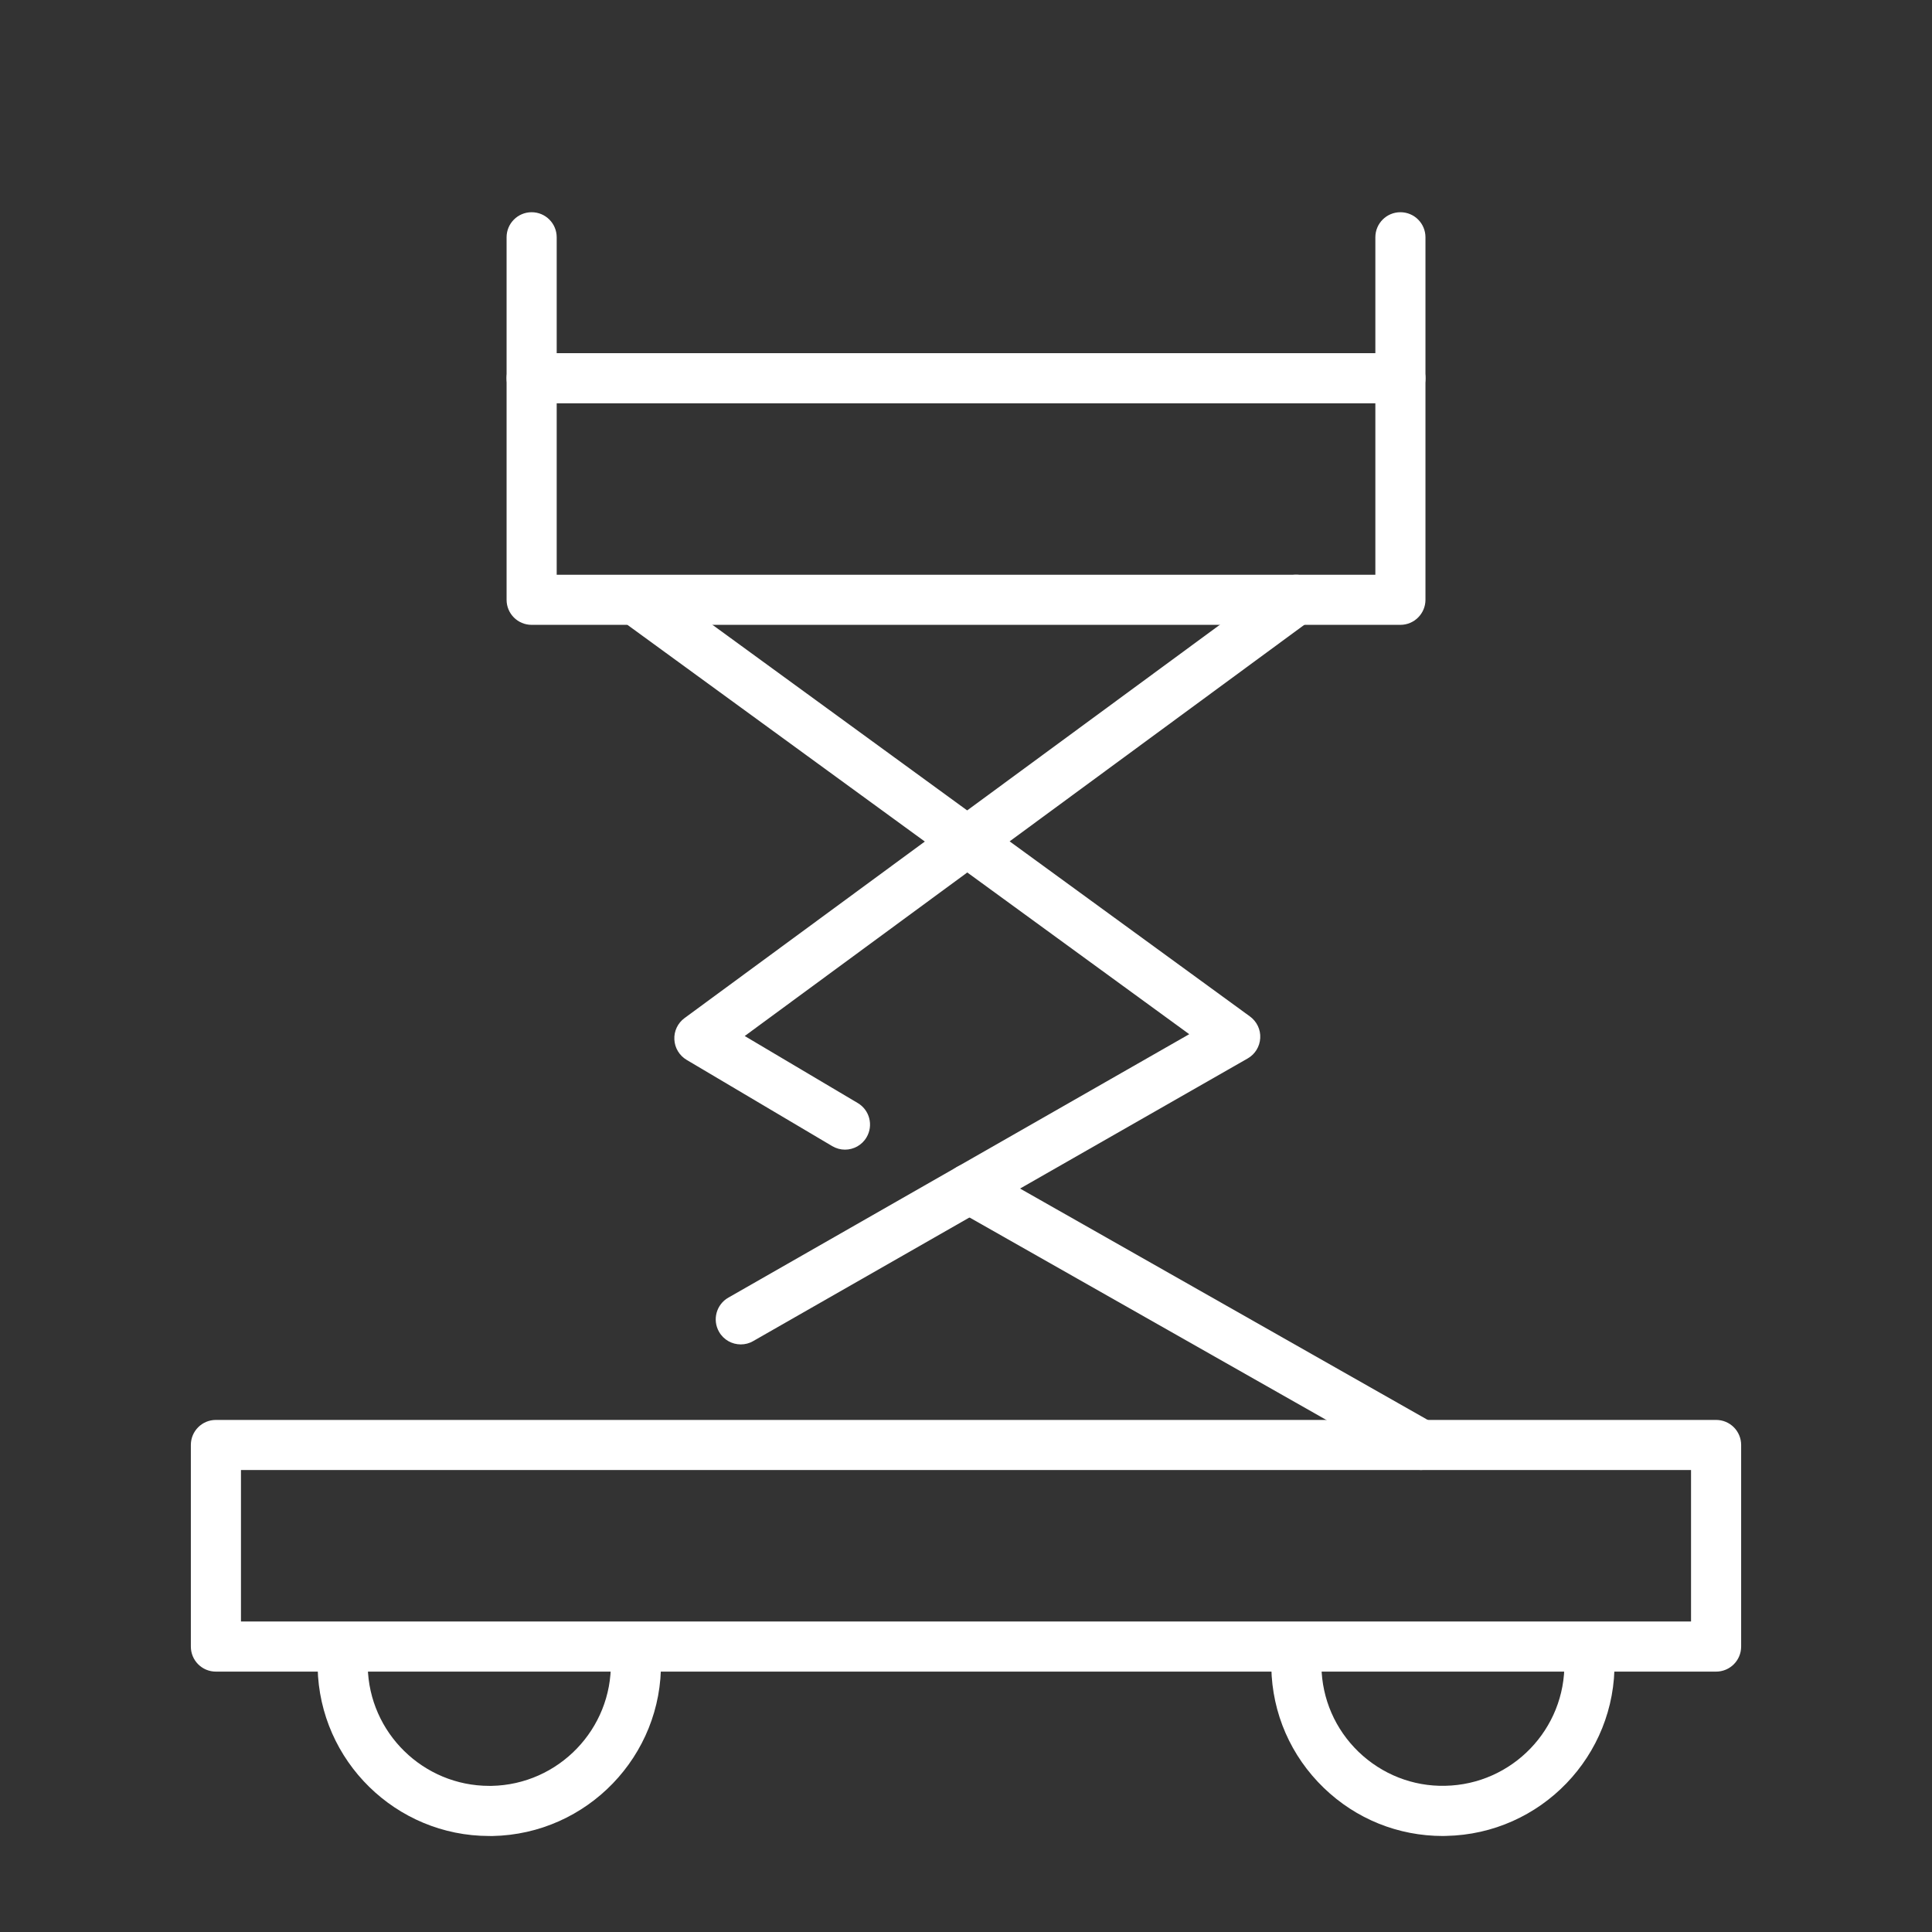
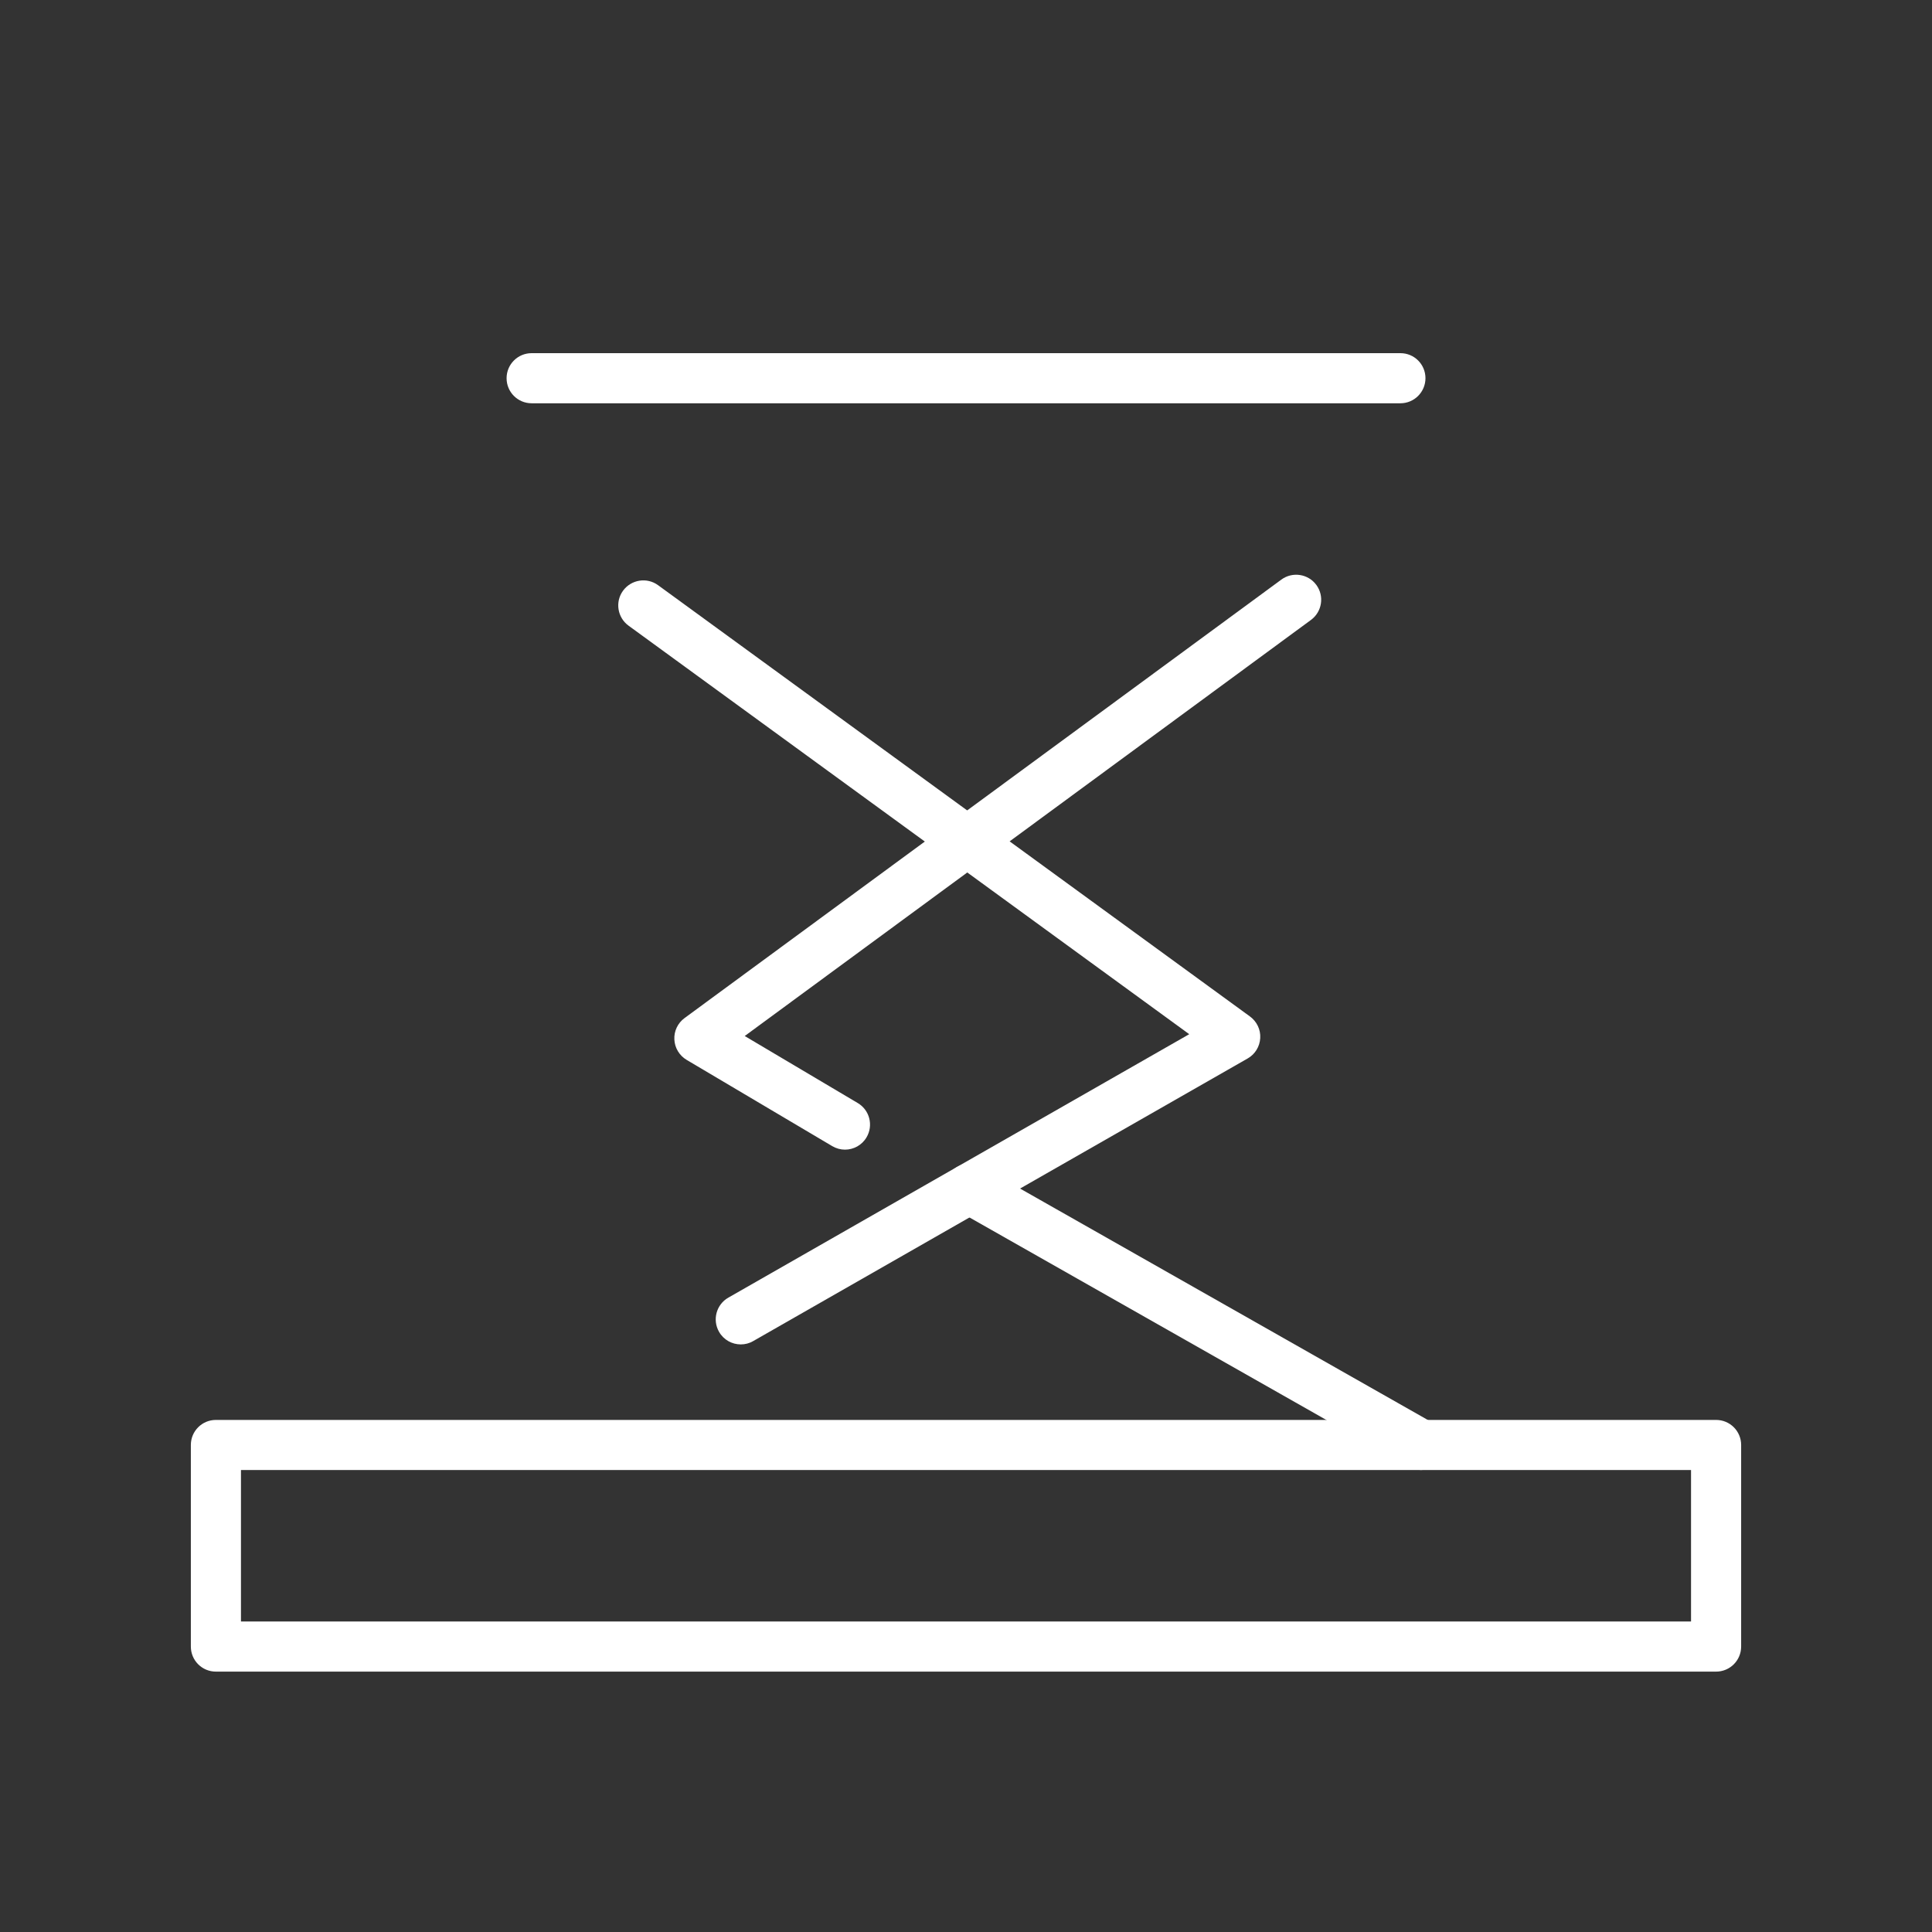
<svg xmlns="http://www.w3.org/2000/svg" version="1.1" id="Layer_1" x="0px" y="0px" width="77.107px" height="77.109px" viewBox="0 0 77.107 77.109" enable-background="new 0 0 77.107 77.109" xml:space="preserve">
  <rect x="0" y="0" width="77.107" height="77.109" fill="#333333" stroke="none" />
  <g id="Raggruppa_940" transform="translate(5.625 5.891)">
    <path fill="#FFFFFF" d="M62.865,60.824H2.992c-0.554,0-1-0.447-1-1v-8.045c0-0.553,0.446-1,1-1h59.873c0.553,0,1,0.447,1,1v8.045   C63.865,60.376,63.418,60.824,62.865,60.824z M3.992,58.824h57.873v-6.045H3.992V58.824z" />
-     <path fill="#FFFFFF" d="M50.265,19.047H15.593c-0.553,0-1-0.447-1-1V3.579c0-0.552,0.447-1,1-1s1,0.448,1,1v13.468h32.673V3.579   c0-0.552,0.447-1,1-1c0.554,0,1,0.448,1,1v14.468C51.265,18.599,50.817,19.047,50.265,19.047z" />
    <g id="Raggruppa_939" transform="translate(1429.561 4870.823)">
-       <path fill="#FFFFFF" d="M-1415.662-4803.439c-3.716,0-6.773-2.988-6.847-6.723v-0.25l2,0.029v0.188    c0.052,2.639,2.218,4.756,4.849,4.756c0.029,0,0.061,0,0.092,0c2.674-0.051,4.811-2.268,4.761-4.939l2-0.037    c0.069,3.775-2.946,6.904-6.724,6.977C-1415.574-4803.439-1415.618-4803.439-1415.662-4803.439z" />
-       <path fill="#FFFFFF" d="M-1377.601-4803.439c-1.782,0-3.464-0.678-4.75-1.918c-1.317-1.271-2.063-2.977-2.096-4.807    c-0.002-0.08-0.002-0.176,0-0.262l2,0.057v0.16c0.022,1.303,0.551,2.512,1.482,3.412c0.935,0.898,2.171,1.385,3.456,1.355    c2.674-0.051,4.81-2.266,4.758-4.938l2-0.039c0.071,3.775-2.941,6.904-6.72,6.977    C-1377.513-4803.439-1377.558-4803.439-1377.601-4803.439z" />
-     </g>
+       </g>
    <path fill="#FFFFFF" d="M50.265,10.204H15.593c-0.553,0-1-0.447-1-1c0-0.554,0.447-1,1-1h34.673c0.554,0,1,0.446,1,1   C51.265,9.757,50.817,10.204,50.265,10.204z" />
    <path fill="#FFFFFF" d="M23.94,47.765c-0.348,0-0.685-0.18-0.868-0.504c-0.274-0.479-0.107-1.09,0.372-1.363l18.394-10.514   L19.461,19.08c-0.446-0.325-0.545-0.951-0.22-1.396c0.326-0.445,0.951-0.545,1.396-0.221l23.625,17.214   c0.274,0.201,0.43,0.525,0.409,0.863c-0.019,0.34-0.207,0.646-0.502,0.813L24.436,47.632C24.28,47.724,24.108,47.765,23.94,47.765z   " />
    <path fill="#FFFFFF" d="M51.091,52.777c-0.167,0-0.337-0.043-0.492-0.131L32.575,42.419c-0.48-0.273-0.649-0.883-0.377-1.363   c0.271-0.48,0.884-0.648,1.363-0.377l18.023,10.229c0.48,0.271,0.649,0.883,0.377,1.361C51.777,52.595,51.44,52.777,51.091,52.777z   " />
    <path fill="#FFFFFF" d="M28.098,39.992c-0.174,0-0.349-0.047-0.509-0.141l-5.812-3.443c-0.288-0.172-0.473-0.477-0.488-0.813   c-0.018-0.336,0.137-0.656,0.406-0.854l23.819-17.5c0.443-0.327,1.072-0.231,1.397,0.214c0.326,0.443,0.23,1.07-0.215,1.396   L24.097,35.457l4.51,2.674c0.477,0.281,0.632,0.895,0.352,1.369C28.774,39.816,28.44,39.992,28.098,39.992z" />
  </g>
</svg>